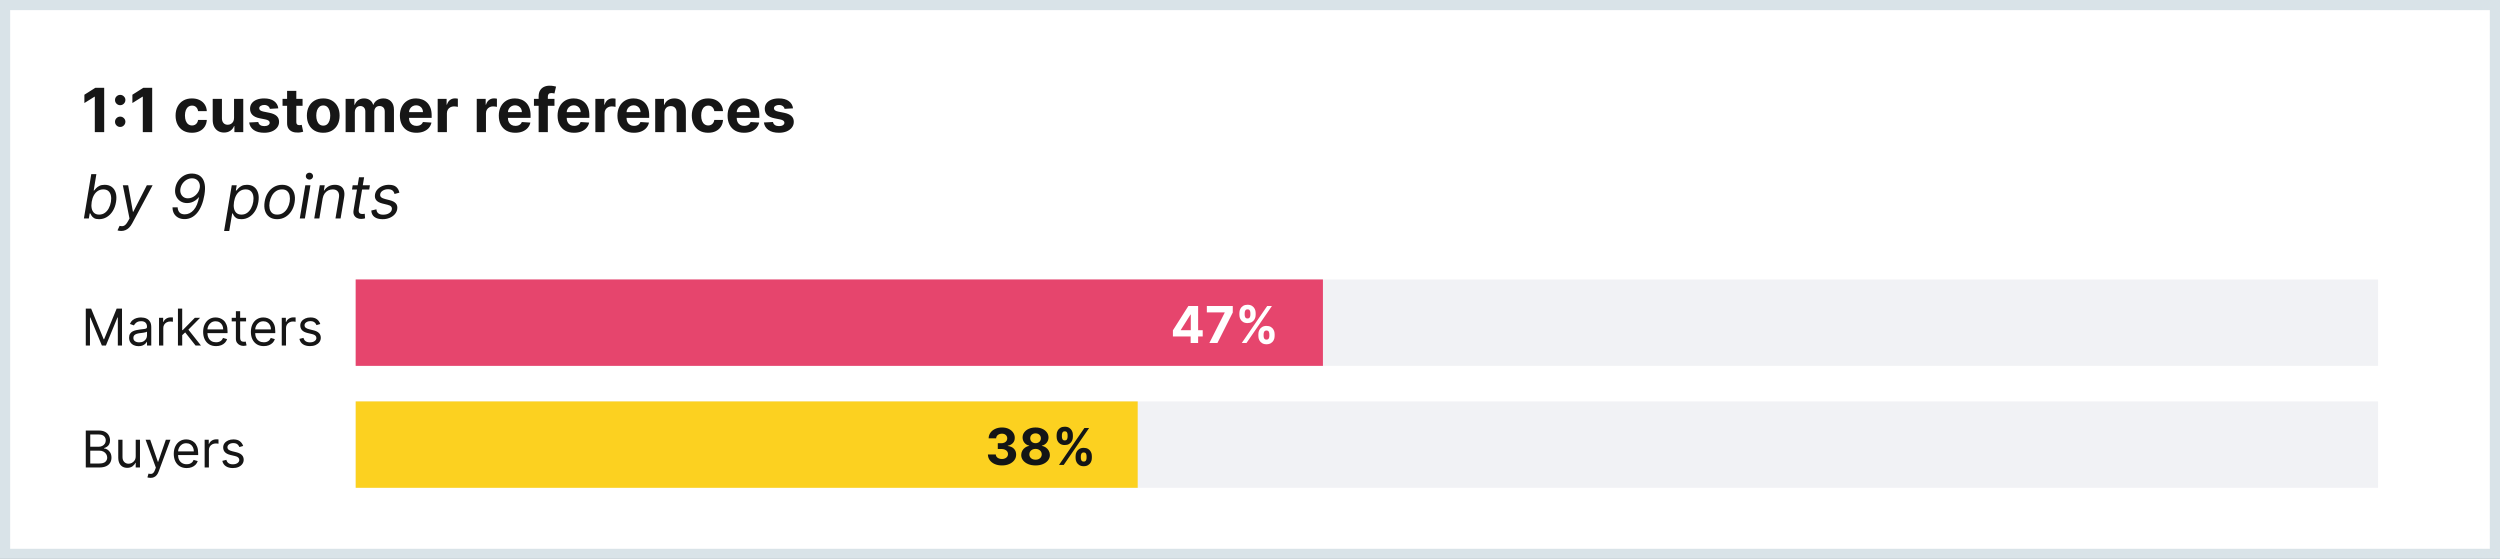
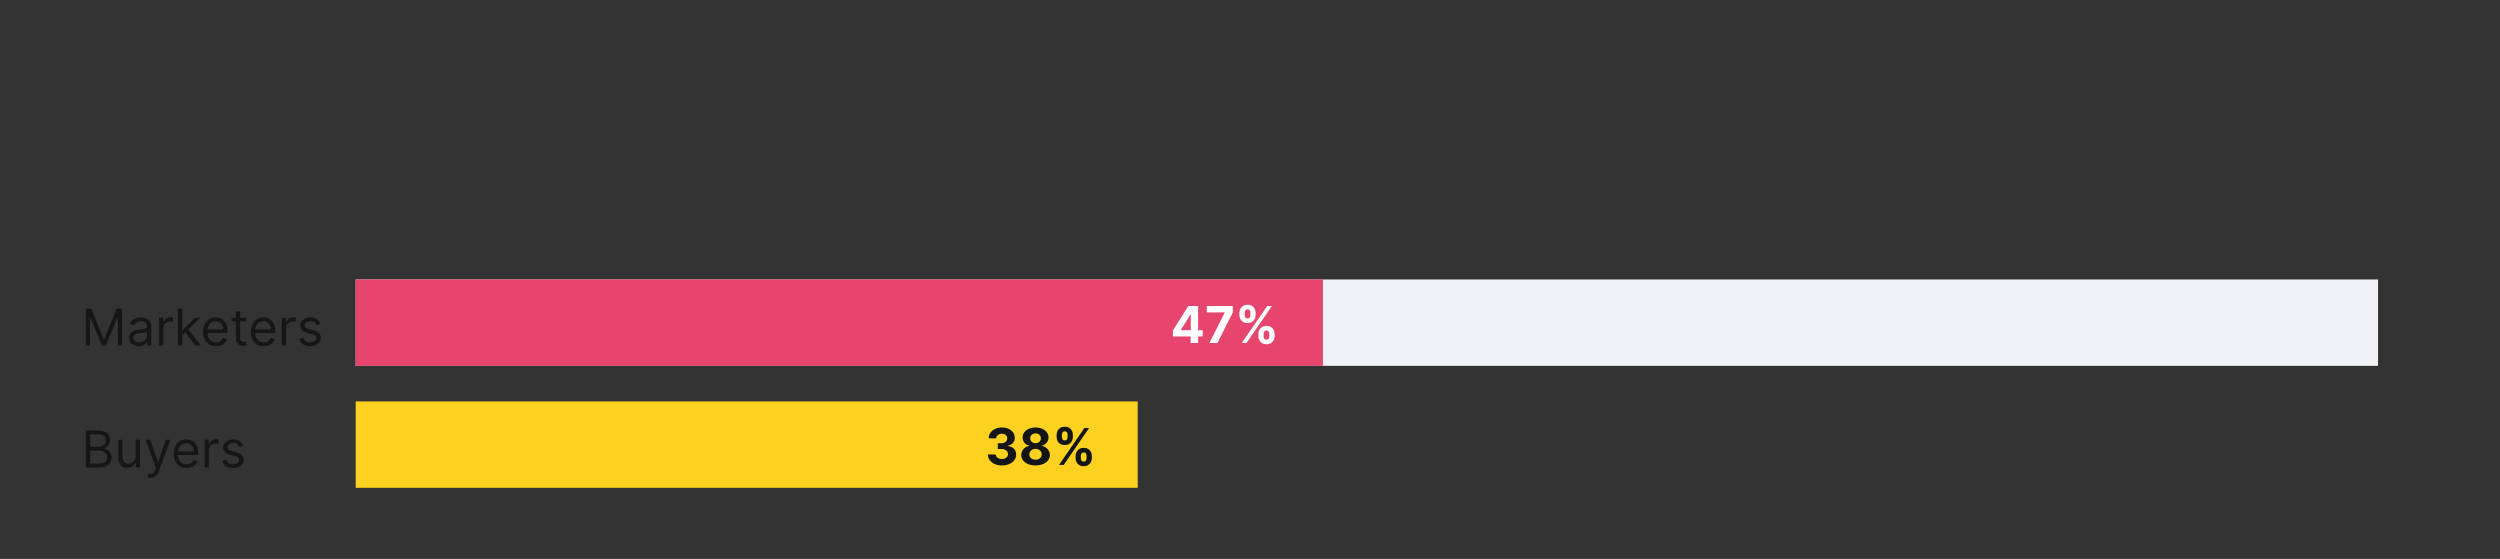
<svg xmlns="http://www.w3.org/2000/svg" width="492" height="110" viewBox="0 0 492 110" fill="none">
  <rect x="0" y="0" width="492" height="110" fill="#333333" stroke="none" />
-   <rect x="1" y="1" width="490" height="108" fill="white" stroke="#D9E3E8" stroke-width="2" />
-   <path d="M20.504 17.273V26H18.659V19.024H18.608L16.609 20.277V18.641L18.77 17.273H20.504ZM23.657 24.986C23.375 24.986 23.134 24.886 22.932 24.688C22.733 24.489 22.634 24.247 22.634 23.963C22.634 23.685 22.733 23.446 22.932 23.247C23.134 23.048 23.375 22.949 23.657 22.949C23.929 22.949 24.168 23.048 24.372 23.247C24.577 23.446 24.679 23.685 24.679 23.963C24.679 24.151 24.631 24.322 24.534 24.479C24.441 24.632 24.317 24.756 24.164 24.849C24.01 24.94 23.841 24.986 23.657 24.986ZM23.657 20.703C23.375 20.703 23.134 20.604 22.932 20.405C22.733 20.206 22.634 19.965 22.634 19.68C22.634 19.402 22.733 19.165 22.932 18.969C23.134 18.77 23.375 18.671 23.657 18.671C23.929 18.671 24.168 18.77 24.372 18.969C24.577 19.165 24.679 19.402 24.679 19.68C24.679 19.871 24.631 20.044 24.534 20.2C24.441 20.354 24.317 20.476 24.164 20.567C24.01 20.658 23.841 20.703 23.657 20.703ZM29.95 17.273V26H28.104V19.024H28.053L26.055 20.277V18.641L28.215 17.273H29.95ZM37.776 26.128C37.105 26.128 36.528 25.986 36.045 25.702C35.565 25.415 35.196 25.017 34.938 24.509C34.682 24 34.554 23.415 34.554 22.753C34.554 22.082 34.683 21.494 34.942 20.989C35.203 20.48 35.574 20.084 36.054 19.8C36.534 19.513 37.105 19.369 37.767 19.369C38.338 19.369 38.838 19.473 39.267 19.68C39.696 19.888 40.035 20.179 40.285 20.554C40.535 20.929 40.673 21.369 40.699 21.875H38.986C38.938 21.548 38.81 21.285 38.602 21.087C38.398 20.885 38.129 20.784 37.797 20.784C37.516 20.784 37.27 20.861 37.06 21.014C36.852 21.165 36.69 21.385 36.574 21.675C36.457 21.965 36.399 22.315 36.399 22.727C36.399 23.145 36.456 23.5 36.57 23.793C36.686 24.085 36.849 24.308 37.06 24.462C37.27 24.615 37.516 24.692 37.797 24.692C38.004 24.692 38.19 24.649 38.355 24.564C38.523 24.479 38.66 24.355 38.769 24.193C38.879 24.028 38.952 23.831 38.986 23.601H40.699C40.67 24.101 40.534 24.541 40.29 24.922C40.048 25.3 39.715 25.595 39.288 25.808C38.862 26.021 38.358 26.128 37.776 26.128ZM46.059 23.213V19.454H47.874V26H46.131V24.811H46.063C45.915 25.195 45.669 25.503 45.326 25.736C44.985 25.969 44.569 26.085 44.077 26.085C43.64 26.085 43.255 25.986 42.922 25.787C42.59 25.588 42.33 25.305 42.142 24.939C41.958 24.572 41.864 24.134 41.861 23.622V19.454H43.676V23.298C43.679 23.685 43.783 23.99 43.988 24.215C44.192 24.439 44.466 24.551 44.81 24.551C45.029 24.551 45.233 24.501 45.424 24.402C45.614 24.3 45.767 24.149 45.884 23.95C46.003 23.751 46.061 23.506 46.059 23.213ZM54.772 21.321L53.11 21.423C53.082 21.281 53.021 21.153 52.927 21.04C52.833 20.923 52.709 20.831 52.556 20.763C52.406 20.692 52.225 20.656 52.015 20.656C51.734 20.656 51.496 20.716 51.303 20.835C51.11 20.952 51.014 21.108 51.014 21.304C51.014 21.46 51.076 21.592 51.201 21.7C51.326 21.808 51.541 21.895 51.844 21.96L53.029 22.199C53.666 22.329 54.14 22.54 54.452 22.829C54.765 23.119 54.921 23.5 54.921 23.972C54.921 24.401 54.795 24.777 54.542 25.101C54.292 25.425 53.948 25.678 53.511 25.859C53.076 26.038 52.575 26.128 52.006 26.128C51.14 26.128 50.45 25.947 49.935 25.587C49.424 25.223 49.124 24.729 49.036 24.104L50.822 24.01C50.876 24.274 51.006 24.476 51.214 24.615C51.421 24.751 51.687 24.82 52.011 24.82C52.329 24.82 52.584 24.759 52.778 24.636C52.974 24.511 53.073 24.351 53.076 24.155C53.073 23.99 53.004 23.855 52.867 23.75C52.731 23.642 52.521 23.56 52.236 23.503L51.103 23.277C50.464 23.149 49.988 22.928 49.675 22.612C49.366 22.297 49.211 21.895 49.211 21.406C49.211 20.986 49.325 20.624 49.552 20.32C49.782 20.016 50.104 19.781 50.519 19.616C50.937 19.452 51.425 19.369 51.985 19.369C52.812 19.369 53.462 19.544 53.937 19.893C54.414 20.243 54.693 20.719 54.772 21.321ZM59.546 19.454V20.818H55.604V19.454H59.546ZM56.499 17.886H58.314V23.989C58.314 24.156 58.34 24.287 58.391 24.381C58.442 24.472 58.513 24.535 58.604 24.572C58.698 24.609 58.806 24.628 58.928 24.628C59.013 24.628 59.098 24.621 59.184 24.607C59.269 24.59 59.334 24.577 59.38 24.568L59.665 25.919C59.574 25.947 59.446 25.98 59.282 26.017C59.117 26.057 58.916 26.081 58.681 26.09C58.243 26.107 57.86 26.048 57.53 25.915C57.203 25.781 56.949 25.574 56.767 25.293C56.586 25.011 56.496 24.656 56.499 24.227V17.886ZM63.615 26.128C62.953 26.128 62.381 25.987 61.898 25.706C61.418 25.422 61.047 25.027 60.786 24.521C60.525 24.013 60.394 23.423 60.394 22.753C60.394 22.077 60.525 21.486 60.786 20.98C61.047 20.472 61.418 20.077 61.898 19.796C62.381 19.511 62.953 19.369 63.615 19.369C64.277 19.369 64.848 19.511 65.329 19.796C65.811 20.077 66.184 20.472 66.445 20.98C66.706 21.486 66.837 22.077 66.837 22.753C66.837 23.423 66.706 24.013 66.445 24.521C66.184 25.027 65.811 25.422 65.329 25.706C64.848 25.987 64.277 26.128 63.615 26.128ZM63.624 24.722C63.925 24.722 64.177 24.636 64.378 24.466C64.58 24.293 64.732 24.057 64.834 23.759C64.939 23.46 64.992 23.121 64.992 22.74C64.992 22.359 64.939 22.02 64.834 21.722C64.732 21.423 64.58 21.188 64.378 21.014C64.177 20.841 63.925 20.754 63.624 20.754C63.32 20.754 63.064 20.841 62.857 21.014C62.652 21.188 62.498 21.423 62.392 21.722C62.29 22.02 62.239 22.359 62.239 22.74C62.239 23.121 62.29 23.46 62.392 23.759C62.498 24.057 62.652 24.293 62.857 24.466C63.064 24.636 63.32 24.722 63.624 24.722ZM68.017 26V19.454H69.748V20.609H69.824C69.961 20.226 70.188 19.923 70.506 19.702C70.824 19.48 71.205 19.369 71.648 19.369C72.097 19.369 72.479 19.482 72.794 19.706C73.11 19.928 73.32 20.229 73.425 20.609H73.493C73.627 20.234 73.868 19.935 74.218 19.71C74.57 19.483 74.986 19.369 75.466 19.369C76.077 19.369 76.573 19.564 76.954 19.953C77.337 20.34 77.529 20.888 77.529 21.598V26H75.718V21.956C75.718 21.592 75.621 21.32 75.428 21.138C75.235 20.956 74.993 20.865 74.704 20.865C74.374 20.865 74.117 20.97 73.932 21.18C73.748 21.388 73.655 21.662 73.655 22.003V26H71.895V21.918C71.895 21.597 71.803 21.341 71.618 21.151C71.436 20.96 71.196 20.865 70.898 20.865C70.696 20.865 70.515 20.916 70.353 21.018C70.194 21.118 70.067 21.259 69.973 21.44C69.88 21.619 69.833 21.829 69.833 22.071V26H68.017ZM81.946 26.128C81.272 26.128 80.693 25.991 80.207 25.719C79.724 25.443 79.352 25.054 79.091 24.551C78.829 24.046 78.698 23.447 78.698 22.757C78.698 22.084 78.829 21.493 79.091 20.984C79.352 20.476 79.72 20.079 80.194 19.796C80.671 19.511 81.231 19.369 81.873 19.369C82.305 19.369 82.707 19.439 83.079 19.578C83.454 19.715 83.781 19.921 84.059 20.196C84.341 20.472 84.559 20.818 84.716 21.236C84.872 21.651 84.95 22.136 84.95 22.693V23.192H79.423V22.067H83.241C83.241 21.805 83.184 21.574 83.071 21.372C82.957 21.171 82.799 21.013 82.598 20.899C82.399 20.783 82.167 20.724 81.903 20.724C81.627 20.724 81.383 20.788 81.17 20.916C80.96 21.041 80.795 21.21 80.676 21.423C80.556 21.634 80.495 21.868 80.493 22.126V23.196C80.493 23.52 80.552 23.8 80.671 24.035C80.794 24.271 80.966 24.453 81.187 24.581C81.409 24.709 81.671 24.773 81.975 24.773C82.177 24.773 82.362 24.744 82.529 24.688C82.697 24.631 82.841 24.546 82.96 24.432C83.079 24.318 83.17 24.179 83.233 24.014L84.912 24.125C84.826 24.528 84.652 24.881 84.387 25.182C84.126 25.48 83.788 25.713 83.373 25.881C82.961 26.046 82.485 26.128 81.946 26.128ZM86.135 26V19.454H87.894V20.597H87.963C88.082 20.19 88.282 19.884 88.564 19.676C88.845 19.466 89.169 19.361 89.535 19.361C89.626 19.361 89.724 19.366 89.829 19.378C89.934 19.389 90.027 19.405 90.106 19.425V21.035C90.021 21.01 89.903 20.987 89.752 20.967C89.602 20.947 89.464 20.938 89.339 20.938C89.072 20.938 88.834 20.996 88.623 21.112C88.416 21.226 88.251 21.385 88.129 21.59C88.01 21.794 87.95 22.03 87.95 22.297V26H86.135ZM93.822 26V19.454H95.582V20.597H95.65C95.769 20.19 95.97 19.884 96.251 19.676C96.532 19.466 96.856 19.361 97.223 19.361C97.314 19.361 97.412 19.366 97.517 19.378C97.622 19.389 97.714 19.405 97.794 19.425V21.035C97.709 21.01 97.591 20.987 97.44 20.967C97.289 20.947 97.152 20.938 97.027 20.938C96.76 20.938 96.521 20.996 96.311 21.112C96.103 21.226 95.939 21.385 95.816 21.59C95.697 21.794 95.637 22.03 95.637 22.297V26H93.822ZM101.411 26.128C100.737 26.128 100.158 25.991 99.672 25.719C99.189 25.443 98.817 25.054 98.555 24.551C98.294 24.046 98.163 23.447 98.163 22.757C98.163 22.084 98.294 21.493 98.555 20.984C98.817 20.476 99.185 20.079 99.659 19.796C100.136 19.511 100.696 19.369 101.338 19.369C101.77 19.369 102.172 19.439 102.544 19.578C102.919 19.715 103.246 19.921 103.524 20.196C103.805 20.472 104.024 20.818 104.18 21.236C104.337 21.651 104.415 22.136 104.415 22.693V23.192H98.888V22.067H102.706C102.706 21.805 102.649 21.574 102.536 21.372C102.422 21.171 102.264 21.013 102.062 20.899C101.864 20.783 101.632 20.724 101.368 20.724C101.092 20.724 100.848 20.788 100.635 20.916C100.425 21.041 100.26 21.21 100.141 21.423C100.021 21.634 99.96 21.868 99.957 22.126V23.196C99.957 23.52 100.017 23.8 100.136 24.035C100.259 24.271 100.43 24.453 100.652 24.581C100.874 24.709 101.136 24.773 101.44 24.773C101.642 24.773 101.827 24.744 101.994 24.688C102.162 24.631 102.305 24.546 102.425 24.432C102.544 24.318 102.635 24.179 102.697 24.014L104.376 24.125C104.291 24.528 104.116 24.881 103.852 25.182C103.591 25.48 103.253 25.713 102.838 25.881C102.426 26.046 101.95 26.128 101.411 26.128ZM109.119 19.454V20.818H105.08V19.454H109.119ZM106.004 26V18.982C106.004 18.507 106.097 18.114 106.281 17.801C106.469 17.489 106.724 17.254 107.048 17.098C107.372 16.942 107.74 16.864 108.152 16.864C108.43 16.864 108.685 16.885 108.915 16.928C109.148 16.97 109.321 17.009 109.435 17.043L109.111 18.406C109.04 18.384 108.952 18.362 108.847 18.342C108.744 18.322 108.639 18.312 108.531 18.312C108.264 18.312 108.078 18.375 107.973 18.5C107.868 18.622 107.815 18.794 107.815 19.016V26H106.004ZM112.977 26.128C112.304 26.128 111.724 25.991 111.238 25.719C110.755 25.443 110.383 25.054 110.122 24.551C109.86 24.046 109.73 23.447 109.73 22.757C109.73 22.084 109.86 21.493 110.122 20.984C110.383 20.476 110.751 20.079 111.225 19.796C111.703 19.511 112.262 19.369 112.904 19.369C113.336 19.369 113.738 19.439 114.11 19.578C114.485 19.715 114.812 19.921 115.091 20.196C115.372 20.472 115.591 20.818 115.747 21.236C115.903 21.651 115.981 22.136 115.981 22.693V23.192H110.454V22.067H114.272C114.272 21.805 114.216 21.574 114.102 21.372C113.988 21.171 113.831 21.013 113.629 20.899C113.43 20.783 113.199 20.724 112.934 20.724C112.659 20.724 112.414 20.788 112.201 20.916C111.991 21.041 111.826 21.21 111.707 21.423C111.588 21.634 111.527 21.868 111.524 22.126V23.196C111.524 23.52 111.583 23.8 111.703 24.035C111.825 24.271 111.997 24.453 112.218 24.581C112.44 24.709 112.703 24.773 113.007 24.773C113.208 24.773 113.393 24.744 113.561 24.688C113.728 24.631 113.872 24.546 113.991 24.432C114.11 24.318 114.201 24.179 114.264 24.014L115.943 24.125C115.858 24.528 115.683 24.881 115.419 25.182C115.157 25.48 114.819 25.713 114.404 25.881C113.993 26.046 113.517 26.128 112.977 26.128ZM117.166 26V19.454H118.926V20.597H118.994C119.113 20.19 119.314 19.884 119.595 19.676C119.876 19.466 120.2 19.361 120.566 19.361C120.657 19.361 120.755 19.366 120.86 19.378C120.966 19.389 121.058 19.405 121.137 19.425V21.035C121.052 21.01 120.934 20.987 120.784 20.967C120.633 20.947 120.495 20.938 120.37 20.938C120.103 20.938 119.865 20.996 119.654 21.112C119.447 21.226 119.282 21.385 119.16 21.59C119.041 21.794 118.981 22.03 118.981 22.297V26H117.166ZM124.754 26.128C124.081 26.128 123.501 25.991 123.016 25.719C122.533 25.443 122.161 25.054 121.899 24.551C121.638 24.046 121.507 23.447 121.507 22.757C121.507 22.084 121.638 21.493 121.899 20.984C122.161 20.476 122.528 20.079 123.003 19.796C123.48 19.511 124.04 19.369 124.682 19.369C125.114 19.369 125.516 19.439 125.888 19.578C126.263 19.715 126.589 19.921 126.868 20.196C127.149 20.472 127.368 20.818 127.524 21.236C127.68 21.651 127.759 22.136 127.759 22.693V23.192H122.232V22.067H126.05C126.05 21.805 125.993 21.574 125.879 21.372C125.766 21.171 125.608 21.013 125.406 20.899C125.207 20.783 124.976 20.724 124.712 20.724C124.436 20.724 124.192 20.788 123.979 20.916C123.768 21.041 123.604 21.21 123.484 21.423C123.365 21.634 123.304 21.868 123.301 22.126V23.196C123.301 23.52 123.361 23.8 123.48 24.035C123.602 24.271 123.774 24.453 123.996 24.581C124.217 24.709 124.48 24.773 124.784 24.773C124.986 24.773 125.17 24.744 125.338 24.688C125.506 24.631 125.649 24.546 125.768 24.432C125.888 24.318 125.979 24.179 126.041 24.014L127.72 24.125C127.635 24.528 127.46 24.881 127.196 25.182C126.935 25.48 126.597 25.713 126.182 25.881C125.77 26.046 125.294 26.128 124.754 26.128ZM130.759 22.216V26H128.943V19.454H130.673V20.609H130.75C130.895 20.229 131.138 19.928 131.479 19.706C131.82 19.482 132.233 19.369 132.719 19.369C133.173 19.369 133.57 19.469 133.908 19.668C134.246 19.866 134.509 20.151 134.696 20.52C134.884 20.886 134.977 21.324 134.977 21.832V26H133.162V22.156C133.165 21.756 133.063 21.443 132.855 21.219C132.648 20.991 132.362 20.878 131.999 20.878C131.754 20.878 131.538 20.93 131.351 21.035C131.166 21.141 131.021 21.294 130.916 21.496C130.814 21.695 130.761 21.935 130.759 22.216ZM139.365 26.128C138.695 26.128 138.118 25.986 137.635 25.702C137.155 25.415 136.786 25.017 136.527 24.509C136.272 24 136.144 23.415 136.144 22.753C136.144 22.082 136.273 21.494 136.532 20.989C136.793 20.48 137.164 20.084 137.644 19.8C138.124 19.513 138.695 19.369 139.357 19.369C139.928 19.369 140.428 19.473 140.857 19.68C141.286 19.888 141.625 20.179 141.875 20.554C142.125 20.929 142.263 21.369 142.289 21.875H140.576C140.527 21.548 140.4 21.285 140.192 21.087C139.988 20.885 139.719 20.784 139.387 20.784C139.105 20.784 138.86 20.861 138.65 21.014C138.442 21.165 138.28 21.385 138.164 21.675C138.047 21.965 137.989 22.315 137.989 22.727C137.989 23.145 138.046 23.5 138.159 23.793C138.276 24.085 138.439 24.308 138.65 24.462C138.86 24.615 139.105 24.692 139.387 24.692C139.594 24.692 139.78 24.649 139.945 24.564C140.113 24.479 140.25 24.355 140.358 24.193C140.469 24.028 140.542 23.831 140.576 23.601H142.289C142.26 24.101 142.124 24.541 141.88 24.922C141.638 25.3 141.304 25.595 140.878 25.808C140.452 26.021 139.948 26.128 139.365 26.128ZM146.434 26.128C145.761 26.128 145.181 25.991 144.695 25.719C144.212 25.443 143.84 25.054 143.579 24.551C143.317 24.046 143.187 23.447 143.187 22.757C143.187 22.084 143.317 21.493 143.579 20.984C143.84 20.476 144.208 20.079 144.683 19.796C145.16 19.511 145.719 19.369 146.362 19.369C146.793 19.369 147.195 19.439 147.567 19.578C147.942 19.715 148.269 19.921 148.548 20.196C148.829 20.472 149.048 20.818 149.204 21.236C149.36 21.651 149.438 22.136 149.438 22.693V23.192H143.911V22.067H147.729C147.729 21.805 147.673 21.574 147.559 21.372C147.445 21.171 147.288 21.013 147.086 20.899C146.887 20.783 146.656 20.724 146.391 20.724C146.116 20.724 145.871 20.788 145.658 20.916C145.448 21.041 145.283 21.21 145.164 21.423C145.045 21.634 144.984 21.868 144.981 22.126V23.196C144.981 23.52 145.04 23.8 145.16 24.035C145.282 24.271 145.454 24.453 145.675 24.581C145.897 24.709 146.16 24.773 146.464 24.773C146.665 24.773 146.85 24.744 147.018 24.688C147.185 24.631 147.329 24.546 147.448 24.432C147.567 24.318 147.658 24.179 147.721 24.014L149.4 24.125C149.315 24.528 149.14 24.881 148.876 25.182C148.614 25.48 148.276 25.713 147.862 25.881C147.45 26.046 146.974 26.128 146.434 26.128ZM156.069 21.321L154.407 21.423C154.379 21.281 154.317 21.153 154.224 21.04C154.13 20.923 154.006 20.831 153.853 20.763C153.702 20.692 153.522 20.656 153.312 20.656C153.031 20.656 152.793 20.716 152.6 20.835C152.407 20.952 152.31 21.108 152.31 21.304C152.31 21.46 152.373 21.592 152.498 21.7C152.623 21.808 152.837 21.895 153.141 21.96L154.326 22.199C154.962 22.329 155.437 22.54 155.749 22.829C156.062 23.119 156.218 23.5 156.218 23.972C156.218 24.401 156.092 24.777 155.839 25.101C155.589 25.425 155.245 25.678 154.808 25.859C154.373 26.038 153.871 26.128 153.303 26.128C152.437 26.128 151.746 25.947 151.232 25.587C150.721 25.223 150.421 24.729 150.333 24.104L152.119 24.01C152.173 24.274 152.303 24.476 152.511 24.615C152.718 24.751 152.984 24.82 153.308 24.82C153.626 24.82 153.881 24.759 154.075 24.636C154.271 24.511 154.37 24.351 154.373 24.155C154.37 23.99 154.3 23.855 154.164 23.75C154.028 23.642 153.817 23.56 153.533 23.503L152.4 23.277C151.761 23.149 151.285 22.928 150.972 22.612C150.663 22.297 150.508 21.895 150.508 21.406C150.508 20.986 150.621 20.624 150.849 20.32C151.079 20.016 151.401 19.781 151.816 19.616C152.234 19.452 152.722 19.369 153.282 19.369C154.109 19.369 154.759 19.544 155.234 19.893C155.711 20.243 155.989 20.719 156.069 21.321ZM16.511 43L17.96 34.273H18.966L18.438 37.494H18.523C18.614 37.381 18.74 37.236 18.902 37.06C19.064 36.881 19.281 36.722 19.554 36.582C19.827 36.44 20.176 36.369 20.602 36.369C21.153 36.369 21.615 36.507 21.987 36.783C22.362 37.058 22.625 37.449 22.776 37.955C22.929 38.46 22.949 39.057 22.835 39.744C22.722 40.438 22.504 41.038 22.183 41.547C21.865 42.053 21.473 42.445 21.007 42.723C20.544 42.999 20.04 43.136 19.494 43.136C19.074 43.136 18.749 43.067 18.518 42.928C18.291 42.785 18.124 42.625 18.016 42.446C17.91 42.264 17.829 42.114 17.773 41.994H17.653L17.483 43H16.511ZM18.046 39.727C17.966 40.222 17.967 40.658 18.05 41.035C18.132 41.41 18.296 41.705 18.54 41.918C18.784 42.128 19.108 42.233 19.511 42.233C19.932 42.233 20.301 42.122 20.619 41.901C20.938 41.676 21.199 41.375 21.403 40.997C21.608 40.617 21.75 40.193 21.829 39.727C21.903 39.267 21.901 38.852 21.821 38.483C21.744 38.111 21.582 37.817 21.335 37.601C21.091 37.382 20.756 37.273 20.329 37.273C19.921 37.273 19.558 37.376 19.243 37.584C18.93 37.788 18.672 38.075 18.467 38.445C18.266 38.811 18.125 39.239 18.046 39.727ZM23.841 45.455C23.671 45.455 23.52 45.44 23.389 45.412C23.261 45.386 23.173 45.361 23.125 45.335L23.534 44.449C23.767 44.511 23.974 44.53 24.156 44.504C24.341 44.481 24.516 44.392 24.68 44.236C24.848 44.082 25.023 43.841 25.204 43.511L25.486 43L24.173 36.455H25.222L26.159 41.688H26.227L28.903 36.455H30.037L26.023 43.946C25.835 44.295 25.629 44.581 25.405 44.803C25.18 45.024 24.938 45.188 24.676 45.293C24.415 45.401 24.136 45.455 23.841 45.455ZM37.825 34.153C38.191 34.156 38.546 34.226 38.89 34.362C39.234 34.496 39.531 34.72 39.781 35.035C40.031 35.351 40.201 35.778 40.292 36.318C40.386 36.855 40.364 37.531 40.228 38.347C40.1 39.114 39.916 39.794 39.674 40.388C39.435 40.979 39.148 41.477 38.813 41.883C38.478 42.29 38.1 42.598 37.68 42.808C37.262 43.016 36.81 43.119 36.325 43.119C35.842 43.119 35.421 43.023 35.063 42.83C34.708 42.633 34.432 42.362 34.236 42.016C34.043 41.666 33.95 41.261 33.955 40.801H34.961C34.978 41.21 35.097 41.543 35.319 41.798C35.543 42.054 35.89 42.182 36.359 42.182C37.032 42.182 37.621 41.894 38.127 41.317C38.636 40.737 38.984 39.889 39.171 38.773L39.103 38.841C38.904 39.08 38.684 39.283 38.443 39.45C38.201 39.618 37.944 39.746 37.671 39.834C37.398 39.922 37.114 39.966 36.819 39.966C36.307 39.966 35.86 39.838 35.477 39.582C35.093 39.327 34.81 38.976 34.629 38.53C34.447 38.084 34.404 37.574 34.501 37C34.592 36.472 34.789 35.992 35.093 35.56C35.4 35.125 35.786 34.78 36.252 34.524C36.721 34.269 37.245 34.145 37.825 34.153ZM37.791 35.091C37.427 35.091 37.083 35.182 36.759 35.364C36.435 35.545 36.161 35.791 35.937 36.101C35.712 36.41 35.569 36.756 35.506 37.136C35.45 37.483 35.475 37.8 35.583 38.087C35.691 38.374 35.866 38.602 36.107 38.773C36.349 38.943 36.643 39.028 36.989 39.028C37.268 39.028 37.536 38.973 37.795 38.862C38.053 38.751 38.288 38.601 38.498 38.41C38.711 38.217 38.889 37.999 39.031 37.754C39.173 37.507 39.265 37.25 39.307 36.983C39.364 36.648 39.339 36.337 39.231 36.05C39.123 35.763 38.945 35.531 38.698 35.355C38.451 35.179 38.148 35.091 37.791 35.091ZM44.103 45.455L45.611 36.455H46.583L46.412 37.494H46.532C46.623 37.381 46.748 37.236 46.907 37.06C47.069 36.881 47.286 36.722 47.559 36.582C47.834 36.44 48.185 36.369 48.611 36.369C49.162 36.369 49.624 36.507 49.996 36.783C50.368 37.058 50.631 37.449 50.784 37.955C50.938 38.46 50.958 39.057 50.844 39.744C50.73 40.438 50.513 41.038 50.192 41.547C49.871 42.053 49.479 42.445 49.016 42.723C48.553 42.999 48.049 43.136 47.503 43.136C47.083 43.136 46.758 43.067 46.527 42.928C46.297 42.785 46.13 42.625 46.025 42.446C45.919 42.264 45.838 42.114 45.782 41.994H45.696L45.117 45.455H44.103ZM46.054 39.727C45.975 40.222 45.975 40.658 46.054 41.035C46.137 41.41 46.3 41.705 46.544 41.918C46.791 42.128 47.117 42.233 47.52 42.233C47.941 42.233 48.309 42.122 48.624 41.901C48.942 41.676 49.203 41.375 49.408 40.997C49.615 40.617 49.759 40.193 49.838 39.727C49.912 39.267 49.909 38.852 49.83 38.483C49.75 38.111 49.588 37.817 49.344 37.601C49.1 37.382 48.765 37.273 48.338 37.273C47.929 37.273 47.567 37.376 47.252 37.584C46.939 37.788 46.681 38.075 46.476 38.445C46.275 38.811 46.134 39.239 46.054 39.727ZM54.538 43.136C53.935 43.136 53.431 42.993 53.025 42.706C52.619 42.419 52.332 42.017 52.164 41.5C51.999 40.983 51.972 40.381 52.083 39.693C52.191 39.023 52.406 38.439 52.727 37.942C53.05 37.442 53.452 37.055 53.932 36.783C54.416 36.507 54.947 36.369 55.526 36.369C56.129 36.369 56.631 36.514 57.035 36.804C57.441 37.091 57.728 37.494 57.896 38.014C58.063 38.531 58.092 39.136 57.981 39.83C57.873 40.494 57.656 41.075 57.329 41.572C57.005 42.067 56.603 42.452 56.123 42.727C55.646 43 55.117 43.136 54.538 43.136ZM54.555 42.233C55.015 42.233 55.414 42.115 55.752 41.879C56.093 41.644 56.369 41.332 56.579 40.946C56.792 40.56 56.935 40.142 57.009 39.693C57.077 39.267 57.075 38.871 57.001 38.504C56.927 38.135 56.769 37.838 56.528 37.614C56.286 37.386 55.947 37.273 55.509 37.273C55.049 37.273 54.647 37.392 54.303 37.631C53.962 37.869 53.687 38.183 53.477 38.572C53.266 38.962 53.126 39.381 53.055 39.83C52.986 40.256 52.988 40.652 53.059 41.019C53.133 41.382 53.291 41.676 53.532 41.901C53.776 42.122 54.117 42.233 54.555 42.233ZM58.996 43L60.087 36.455H61.093L60.002 43H58.996ZM60.897 35.347C60.701 35.347 60.532 35.28 60.39 35.146C60.25 35.013 60.181 34.852 60.181 34.665C60.181 34.477 60.25 34.317 60.39 34.183C60.532 34.05 60.701 33.983 60.897 33.983C61.093 33.983 61.26 34.05 61.4 34.183C61.541 34.317 61.613 34.477 61.613 34.665C61.613 34.852 61.541 35.013 61.4 35.146C61.26 35.28 61.093 35.347 60.897 35.347ZM63.497 39.062L62.849 43H61.844L62.935 36.455H63.906L63.736 37.477H63.821C64.026 37.145 64.303 36.878 64.652 36.676C65.001 36.472 65.423 36.369 65.918 36.369C66.355 36.369 66.724 36.46 67.026 36.642C67.329 36.821 67.544 37.094 67.669 37.46C67.797 37.824 67.815 38.284 67.724 38.841L67.026 43H66.02L66.702 38.909C66.787 38.398 66.72 37.997 66.501 37.707C66.285 37.418 65.943 37.273 65.474 37.273C65.151 37.273 64.851 37.342 64.575 37.481C64.303 37.621 64.071 37.824 63.881 38.091C63.693 38.358 63.565 38.682 63.497 39.062ZM72.801 36.455L72.664 37.307H69.272L69.409 36.455H72.801ZM70.653 34.886H71.659L70.619 41.125C70.573 41.409 70.581 41.622 70.64 41.764C70.703 41.903 70.796 41.997 70.921 42.045C71.049 42.091 71.187 42.114 71.335 42.114C71.446 42.114 71.537 42.108 71.608 42.097C71.679 42.082 71.735 42.071 71.778 42.062L71.846 42.966C71.769 42.992 71.666 43.017 71.535 43.043C71.407 43.071 71.25 43.085 71.062 43.085C70.778 43.085 70.511 43.024 70.261 42.902C70.011 42.78 69.819 42.594 69.686 42.344C69.552 42.094 69.517 41.778 69.579 41.398L70.653 34.886ZM78.594 37.92L77.64 38.176C77.606 38.023 77.546 37.875 77.461 37.733C77.378 37.588 77.25 37.47 77.077 37.379C76.907 37.285 76.674 37.239 76.378 37.239C75.978 37.239 75.63 37.331 75.334 37.516C75.039 37.697 74.87 37.929 74.827 38.21C74.784 38.457 74.841 38.655 74.998 38.803C75.154 38.95 75.415 39.071 75.782 39.165L76.719 39.403C77.282 39.548 77.682 39.766 77.921 40.055C78.162 40.342 78.245 40.716 78.168 41.176C78.106 41.551 77.942 41.886 77.678 42.182C77.414 42.477 77.076 42.71 76.664 42.881C76.252 43.051 75.793 43.136 75.287 43.136C74.614 43.136 74.083 42.992 73.694 42.702C73.304 42.409 73.097 41.986 73.071 41.432L74.077 41.193C74.103 41.543 74.228 41.807 74.452 41.986C74.679 42.162 74.998 42.25 75.407 42.25C75.875 42.25 76.266 42.151 76.579 41.952C76.891 41.75 77.069 41.508 77.111 41.227C77.154 40.997 77.108 40.805 76.975 40.652C76.844 40.499 76.617 40.383 76.293 40.307L75.253 40.051C74.674 39.906 74.267 39.685 74.034 39.386C73.804 39.088 73.728 38.713 73.804 38.261C73.867 37.892 74.026 37.565 74.282 37.281C74.54 36.997 74.864 36.774 75.253 36.612C75.645 36.45 76.071 36.369 76.532 36.369C77.179 36.369 77.664 36.511 77.985 36.795C78.306 37.077 78.509 37.452 78.594 37.92Z" fill="#161616" />
  <rect width="398" height="17" transform="translate(70 55)" fill="#F1F2F5" />
  <rect width="190.35" height="17" transform="translate(70 55)" fill="#FF4C79" />
  <rect width="190.35" height="17" transform="translate(70 55)" fill="black" fill-opacity="0.1" />
  <path d="M230.829 66.222V65.011L233.865 60.227H234.909V61.903H234.291L232.377 64.933V64.989H236.692V66.222H230.829ZM234.32 67.5V65.852L234.348 65.316V60.227H235.79V67.5H234.32ZM238.004 67.5L241.019 61.534V61.484H237.507V60.227H242.61V61.502L239.591 67.5H238.004ZM247.645 66.136V65.753C247.645 65.462 247.706 65.194 247.829 64.95C247.955 64.704 248.136 64.508 248.373 64.361C248.612 64.212 248.903 64.137 249.246 64.137C249.594 64.137 249.886 64.21 250.123 64.357C250.362 64.504 250.542 64.701 250.663 64.947C250.786 65.191 250.848 65.459 250.848 65.753V66.136C250.848 66.428 250.786 66.696 250.663 66.942C250.54 67.186 250.359 67.382 250.12 67.528C249.881 67.678 249.589 67.752 249.246 67.752C248.898 67.752 248.606 67.678 248.369 67.528C248.132 67.382 247.952 67.186 247.829 66.942C247.706 66.696 247.645 66.428 247.645 66.136ZM248.678 65.753V66.136C248.678 66.305 248.718 66.463 248.799 66.612C248.882 66.761 249.031 66.836 249.246 66.836C249.462 66.836 249.608 66.763 249.686 66.616C249.767 66.469 249.807 66.309 249.807 66.136V65.753C249.807 65.58 249.769 65.419 249.694 65.27C249.618 65.121 249.469 65.046 249.246 65.046C249.033 65.046 248.885 65.121 248.802 65.27C248.719 65.419 248.678 65.58 248.678 65.753ZM243.912 61.974V61.591C243.912 61.297 243.975 61.029 244.1 60.785C244.226 60.539 244.407 60.342 244.644 60.195C244.883 60.048 245.172 59.975 245.51 59.975C245.861 59.975 246.154 60.048 246.391 60.195C246.628 60.342 246.808 60.539 246.931 60.785C247.054 61.029 247.115 61.297 247.115 61.591V61.974C247.115 62.268 247.053 62.537 246.927 62.781C246.804 63.024 246.623 63.22 246.384 63.367C246.147 63.511 245.856 63.583 245.51 63.583C245.165 63.583 244.872 63.51 244.633 63.363C244.396 63.214 244.217 63.019 244.093 62.777C243.973 62.533 243.912 62.266 243.912 61.974ZM244.953 61.591V61.974C244.953 62.147 244.993 62.307 245.074 62.454C245.156 62.601 245.302 62.674 245.51 62.674C245.728 62.674 245.876 62.601 245.954 62.454C246.035 62.307 246.075 62.147 246.075 61.974V61.591C246.075 61.418 246.037 61.257 245.961 61.108C245.886 60.959 245.735 60.884 245.51 60.884C245.3 60.884 245.154 60.96 245.074 61.111C244.993 61.263 244.953 61.423 244.953 61.591ZM244.381 67.5L249.381 60.227H250.311L245.311 67.5H244.381Z" fill="white" />
  <path d="M16.881 60.727H17.932L20.403 66.764H20.489L22.96 60.727H24.011V68H23.188V62.474H23.116L20.844 68H20.048L17.776 62.474H17.704V68H16.881V60.727ZM27.269 68.128C26.923 68.128 26.609 68.063 26.328 67.933C26.046 67.8 25.822 67.609 25.656 67.361C25.491 67.11 25.408 66.807 25.408 66.452C25.408 66.139 25.469 65.886 25.593 65.692C25.716 65.495 25.88 65.341 26.086 65.23C26.292 65.119 26.519 65.036 26.768 64.981C27.019 64.925 27.271 64.88 27.524 64.847C27.856 64.804 28.125 64.772 28.33 64.751C28.539 64.727 28.69 64.688 28.785 64.633C28.882 64.579 28.931 64.484 28.931 64.349V64.321C28.931 63.971 28.835 63.698 28.643 63.504C28.453 63.31 28.166 63.213 27.78 63.213C27.38 63.213 27.066 63.301 26.839 63.476C26.612 63.651 26.452 63.838 26.36 64.037L25.564 63.753C25.706 63.421 25.895 63.163 26.132 62.979C26.371 62.792 26.632 62.661 26.913 62.588C27.198 62.512 27.477 62.474 27.752 62.474C27.927 62.474 28.128 62.496 28.355 62.538C28.585 62.579 28.806 62.663 29.019 62.791C29.235 62.918 29.413 63.111 29.556 63.369C29.698 63.627 29.769 63.973 29.769 64.406V68H28.931V67.261H28.888C28.831 67.38 28.736 67.506 28.604 67.641C28.471 67.776 28.295 67.891 28.075 67.986C27.855 68.081 27.586 68.128 27.269 68.128ZM27.396 67.375C27.728 67.375 28.007 67.31 28.235 67.18C28.464 67.049 28.637 66.881 28.753 66.675C28.871 66.469 28.931 66.253 28.931 66.026V65.258C28.895 65.301 28.817 65.34 28.696 65.376C28.578 65.409 28.441 65.438 28.284 65.465C28.13 65.488 27.98 65.51 27.833 65.528C27.689 65.545 27.572 65.559 27.482 65.571C27.264 65.599 27.06 65.646 26.871 65.71C26.684 65.771 26.532 65.865 26.416 65.99C26.303 66.113 26.246 66.281 26.246 66.494C26.246 66.785 26.354 67.006 26.569 67.155C26.787 67.302 27.063 67.375 27.396 67.375ZM31.298 68V62.545H32.108V63.369H32.165C32.264 63.099 32.444 62.88 32.705 62.712C32.965 62.544 33.258 62.46 33.585 62.46C33.647 62.46 33.724 62.461 33.816 62.464C33.908 62.466 33.978 62.47 34.026 62.474V63.327C33.997 63.32 33.932 63.309 33.83 63.295C33.731 63.278 33.626 63.27 33.514 63.27C33.249 63.27 33.012 63.325 32.804 63.437C32.598 63.546 32.435 63.697 32.314 63.891C32.196 64.083 32.136 64.302 32.136 64.548V68H31.298ZM35.8 66.011L35.786 64.974H35.956L38.343 62.545H39.38L36.837 65.117H36.766L35.8 66.011ZM35.019 68V60.727H35.857V68H35.019ZM38.485 68L36.354 65.301L36.951 64.719L39.55 68H38.485ZM42.521 68.114C41.995 68.114 41.542 67.998 41.161 67.766C40.782 67.531 40.489 67.204 40.284 66.785C40.08 66.364 39.978 65.874 39.978 65.315C39.978 64.757 40.08 64.264 40.284 63.838C40.489 63.41 40.776 63.076 41.143 62.837C41.512 62.595 41.943 62.474 42.435 62.474C42.72 62.474 43 62.522 43.277 62.617C43.554 62.711 43.806 62.865 44.034 63.078C44.261 63.289 44.442 63.568 44.577 63.916C44.712 64.264 44.779 64.693 44.779 65.202V65.557H40.575V64.832H43.927C43.927 64.525 43.865 64.25 43.742 64.008C43.622 63.767 43.449 63.577 43.224 63.437C43.001 63.297 42.739 63.227 42.435 63.227C42.102 63.227 41.813 63.31 41.569 63.476C41.328 63.639 41.142 63.852 41.011 64.115C40.881 64.378 40.816 64.66 40.816 64.96V65.443C40.816 65.855 40.887 66.204 41.029 66.491C41.174 66.775 41.374 66.992 41.629 67.141C41.885 67.287 42.182 67.361 42.521 67.361C42.741 67.361 42.94 67.33 43.117 67.269C43.297 67.204 43.452 67.11 43.583 66.984C43.713 66.856 43.813 66.698 43.884 66.508L44.694 66.736C44.609 67.01 44.466 67.252 44.264 67.46C44.063 67.666 43.815 67.827 43.519 67.943C43.223 68.057 42.89 68.114 42.521 68.114ZM48.426 62.545V63.256H45.6V62.545H48.426ZM46.423 61.239H47.261V66.438C47.261 66.674 47.296 66.852 47.364 66.97C47.435 67.086 47.526 67.164 47.634 67.204C47.746 67.242 47.863 67.261 47.986 67.261C48.078 67.261 48.154 67.257 48.213 67.247C48.272 67.235 48.32 67.226 48.355 67.219L48.526 67.972C48.469 67.993 48.39 68.014 48.288 68.035C48.186 68.059 48.057 68.071 47.901 68.071C47.664 68.071 47.432 68.02 47.205 67.918C46.98 67.817 46.793 67.662 46.644 67.453C46.497 67.245 46.423 66.982 46.423 66.665V61.239ZM51.915 68.114C51.39 68.114 50.936 67.998 50.555 67.766C50.176 67.531 49.884 67.204 49.678 66.785C49.474 66.364 49.373 65.874 49.373 65.315C49.373 64.757 49.474 64.264 49.678 63.838C49.884 63.41 50.17 63.076 50.538 62.837C50.907 62.595 51.338 62.474 51.83 62.474C52.114 62.474 52.395 62.522 52.672 62.617C52.949 62.711 53.201 62.865 53.428 63.078C53.655 63.289 53.837 63.568 53.971 63.916C54.106 64.264 54.174 64.693 54.174 65.202V65.557H49.969V64.832H53.322C53.322 64.525 53.26 64.25 53.137 64.008C53.016 63.767 52.843 63.577 52.618 63.437C52.396 63.297 52.133 63.227 51.83 63.227C51.496 63.227 51.207 63.31 50.964 63.476C50.722 63.639 50.536 63.852 50.406 64.115C50.276 64.378 50.211 64.66 50.211 64.96V65.443C50.211 65.855 50.282 66.204 50.424 66.491C50.568 66.775 50.768 66.992 51.024 67.141C51.28 67.287 51.577 67.361 51.915 67.361C52.136 67.361 52.334 67.33 52.512 67.269C52.692 67.204 52.847 67.11 52.977 66.984C53.107 66.856 53.208 66.698 53.279 66.508L54.089 66.736C54.003 67.01 53.86 67.252 53.659 67.46C53.458 67.666 53.209 67.827 52.913 67.943C52.617 68.057 52.285 68.114 51.915 68.114ZM55.449 68V62.545H56.258V63.369H56.315C56.415 63.099 56.594 62.88 56.855 62.712C57.115 62.544 57.409 62.46 57.736 62.46C57.797 62.46 57.874 62.461 57.966 62.464C58.059 62.466 58.129 62.47 58.176 62.474V63.327C58.148 63.32 58.082 63.309 57.981 63.295C57.881 63.278 57.776 63.27 57.665 63.27C57.399 63.27 57.163 63.325 56.954 63.437C56.748 63.546 56.585 63.697 56.464 63.891C56.346 64.083 56.287 64.302 56.287 64.548V68H55.449ZM63.033 63.767L62.28 63.98C62.233 63.855 62.163 63.733 62.071 63.614C61.981 63.494 61.858 63.394 61.701 63.316C61.545 63.238 61.345 63.199 61.101 63.199C60.767 63.199 60.489 63.276 60.267 63.43C60.047 63.581 59.936 63.774 59.936 64.008C59.936 64.217 60.012 64.381 60.164 64.502C60.315 64.623 60.552 64.724 60.874 64.804L61.684 65.003C62.171 65.121 62.535 65.302 62.774 65.546C63.013 65.788 63.133 66.099 63.133 66.48C63.133 66.793 63.042 67.072 62.863 67.318C62.685 67.564 62.436 67.758 62.117 67.901C61.797 68.043 61.425 68.114 61.002 68.114C60.445 68.114 59.985 67.993 59.62 67.751C59.256 67.51 59.025 67.157 58.928 66.693L59.723 66.494C59.799 66.788 59.942 67.008 60.153 67.155C60.366 67.302 60.644 67.375 60.988 67.375C61.378 67.375 61.688 67.292 61.918 67.126C62.15 66.958 62.266 66.757 62.266 66.523C62.266 66.333 62.2 66.175 62.067 66.047C61.934 65.917 61.731 65.82 61.456 65.756L60.547 65.543C60.048 65.424 59.681 65.241 59.446 64.992C59.214 64.741 59.098 64.428 59.098 64.051C59.098 63.743 59.185 63.471 59.358 63.234C59.533 62.998 59.771 62.812 60.071 62.677C60.374 62.542 60.718 62.474 61.101 62.474C61.641 62.474 62.065 62.593 62.373 62.83C62.683 63.066 62.903 63.379 63.033 63.767Z" fill="#161616" />
-   <rect width="398" height="17" transform="translate(70 79)" fill="#F1F2F5" />
  <rect width="153.9" height="17" transform="translate(70 79)" fill="#FCD120" />
  <path d="M197.178 91.599C196.648 91.599 196.175 91.508 195.761 91.326C195.349 91.141 195.024 90.888 194.785 90.566C194.548 90.242 194.426 89.868 194.419 89.444H195.967C195.977 89.621 196.035 89.778 196.141 89.913C196.25 90.045 196.394 90.148 196.574 90.222C196.754 90.295 196.957 90.332 197.182 90.332C197.416 90.332 197.623 90.29 197.803 90.207C197.983 90.124 198.124 90.01 198.226 89.863C198.327 89.716 198.378 89.547 198.378 89.355C198.378 89.161 198.324 88.989 198.215 88.84C198.108 88.689 197.955 88.57 197.753 88.485C197.555 88.4 197.318 88.357 197.043 88.357H196.365V87.228H197.043C197.275 87.228 197.48 87.188 197.657 87.107C197.837 87.027 197.977 86.915 198.077 86.773C198.176 86.629 198.226 86.461 198.226 86.269C198.226 86.087 198.182 85.927 198.094 85.79C198.009 85.65 197.888 85.541 197.732 85.463C197.578 85.385 197.398 85.346 197.192 85.346C196.984 85.346 196.793 85.384 196.621 85.46C196.448 85.533 196.309 85.638 196.205 85.776C196.101 85.913 196.045 86.074 196.038 86.258H194.564C194.572 85.84 194.691 85.47 194.923 85.151C195.155 84.831 195.468 84.581 195.861 84.401C196.256 84.219 196.702 84.128 197.199 84.128C197.701 84.128 198.14 84.219 198.517 84.401C198.893 84.584 199.186 84.83 199.394 85.14C199.605 85.448 199.709 85.793 199.706 86.177C199.709 86.584 199.582 86.924 199.327 87.196C199.073 87.468 198.743 87.641 198.336 87.715V87.771C198.871 87.84 199.278 88.026 199.557 88.329C199.839 88.629 199.979 89.006 199.976 89.458C199.979 89.872 199.859 90.24 199.618 90.562C199.379 90.885 199.048 91.138 198.627 91.322C198.206 91.507 197.723 91.599 197.178 91.599ZM203.795 91.599C203.248 91.599 202.761 91.511 202.335 91.333C201.911 91.153 201.579 90.908 201.337 90.598C201.096 90.288 200.975 89.936 200.975 89.543C200.975 89.24 201.044 88.962 201.181 88.709C201.321 88.453 201.51 88.241 201.749 88.073C201.988 87.903 202.256 87.794 202.552 87.746V87.697C202.164 87.619 201.849 87.43 201.607 87.132C201.366 86.831 201.245 86.482 201.245 86.085C201.245 85.708 201.355 85.373 201.575 85.079C201.795 84.784 202.097 84.552 202.481 84.383C202.867 84.213 203.305 84.128 203.795 84.128C204.285 84.128 204.722 84.213 205.105 84.383C205.491 84.554 205.794 84.787 206.014 85.083C206.234 85.377 206.346 85.71 206.348 86.085C206.346 86.485 206.223 86.834 205.979 87.132C205.735 87.43 205.422 87.619 205.041 87.697V87.746C205.332 87.794 205.596 87.903 205.833 88.073C206.072 88.241 206.262 88.453 206.401 88.709C206.543 88.962 206.616 89.24 206.618 89.543C206.616 89.936 206.494 90.288 206.252 90.598C206.011 90.908 205.677 91.153 205.251 91.333C204.827 91.511 204.342 91.599 203.795 91.599ZM203.795 90.47C204.039 90.47 204.252 90.426 204.434 90.339C204.616 90.249 204.758 90.126 204.86 89.969C204.964 89.811 205.016 89.629 205.016 89.423C205.016 89.212 204.963 89.026 204.857 88.865C204.75 88.702 204.606 88.574 204.423 88.481C204.241 88.387 204.031 88.34 203.795 88.34C203.56 88.34 203.351 88.387 203.166 88.481C202.982 88.574 202.836 88.702 202.729 88.865C202.625 89.026 202.573 89.212 202.573 89.423C202.573 89.629 202.624 89.811 202.726 89.969C202.828 90.126 202.971 90.249 203.156 90.339C203.34 90.426 203.553 90.47 203.795 90.47ZM203.795 87.221C203.998 87.221 204.179 87.18 204.338 87.097C204.497 87.014 204.621 86.899 204.711 86.752C204.801 86.605 204.846 86.436 204.846 86.244C204.846 86.055 204.801 85.889 204.711 85.747C204.621 85.603 204.498 85.49 204.342 85.41C204.185 85.327 204.003 85.285 203.795 85.285C203.589 85.285 203.406 85.327 203.248 85.41C203.089 85.49 202.965 85.603 202.875 85.747C202.787 85.889 202.744 86.055 202.744 86.244C202.744 86.436 202.789 86.605 202.879 86.752C202.969 86.899 203.093 87.014 203.251 87.097C203.41 87.18 203.591 87.221 203.795 87.221ZM211.674 90.136V89.753C211.674 89.462 211.735 89.194 211.858 88.95C211.984 88.704 212.165 88.508 212.402 88.361C212.641 88.212 212.932 88.137 213.275 88.137C213.623 88.137 213.916 88.21 214.153 88.357C214.392 88.504 214.572 88.701 214.692 88.947C214.815 89.191 214.877 89.459 214.877 89.753V90.136C214.877 90.428 214.815 90.696 214.692 90.942C214.569 91.186 214.388 91.382 214.149 91.528C213.91 91.678 213.619 91.752 213.275 91.752C212.927 91.752 212.635 91.678 212.398 91.528C212.162 91.382 211.982 91.186 211.858 90.942C211.735 90.696 211.674 90.428 211.674 90.136ZM212.707 89.753V90.136C212.707 90.305 212.747 90.463 212.828 90.612C212.911 90.761 213.06 90.836 213.275 90.836C213.491 90.836 213.638 90.763 213.716 90.616C213.796 90.469 213.836 90.309 213.836 90.136V89.753C213.836 89.58 213.799 89.419 213.723 89.27C213.647 89.121 213.498 89.046 213.275 89.046C213.062 89.046 212.914 89.121 212.831 89.27C212.749 89.419 212.707 89.58 212.707 89.753ZM207.942 85.974V85.591C207.942 85.297 208.004 85.029 208.13 84.785C208.255 84.539 208.436 84.342 208.673 84.195C208.912 84.049 209.201 83.975 209.54 83.975C209.89 83.975 210.184 84.049 210.42 84.195C210.657 84.342 210.837 84.539 210.96 84.785C211.083 85.029 211.145 85.297 211.145 85.591V85.974C211.145 86.268 211.082 86.537 210.956 86.781C210.833 87.024 210.652 87.22 210.413 87.367C210.176 87.511 209.885 87.583 209.54 87.583C209.194 87.583 208.902 87.51 208.662 87.363C208.426 87.214 208.246 87.019 208.123 86.777C208.002 86.533 207.942 86.266 207.942 85.974ZM208.982 85.591V85.974C208.982 86.147 209.022 86.307 209.103 86.454C209.186 86.601 209.331 86.674 209.54 86.674C209.757 86.674 209.905 86.601 209.983 86.454C210.064 86.307 210.104 86.147 210.104 85.974V85.591C210.104 85.418 210.066 85.257 209.991 85.108C209.915 84.959 209.765 84.884 209.54 84.884C209.329 84.884 209.183 84.96 209.103 85.112C209.022 85.263 208.982 85.423 208.982 85.591ZM208.41 91.5L213.41 84.227H214.341L209.341 91.5H208.41Z" fill="#131516" />
  <path d="M16.881 92V84.727H19.423C19.93 84.727 20.348 84.815 20.677 84.99C21.006 85.163 21.251 85.396 21.412 85.69C21.573 85.981 21.653 86.304 21.653 86.659C21.653 86.972 21.598 87.23 21.486 87.433C21.378 87.637 21.233 87.798 21.053 87.916C20.876 88.035 20.683 88.122 20.474 88.179V88.25C20.697 88.264 20.921 88.342 21.146 88.484C21.37 88.626 21.559 88.83 21.71 89.095C21.862 89.36 21.938 89.685 21.938 90.068C21.938 90.433 21.855 90.761 21.689 91.052C21.523 91.343 21.262 91.574 20.904 91.744C20.547 91.915 20.081 92 19.509 92H16.881ZM17.761 91.219H19.509C20.084 91.219 20.492 91.108 20.734 90.885C20.977 90.66 21.099 90.388 21.099 90.068C21.099 89.822 21.037 89.595 20.911 89.386C20.786 89.176 20.607 89.008 20.375 88.882C20.143 88.754 19.868 88.69 19.551 88.69H17.761V91.219ZM17.761 87.923H19.395C19.66 87.923 19.899 87.871 20.112 87.767C20.328 87.663 20.498 87.516 20.624 87.327C20.751 87.137 20.815 86.915 20.815 86.659C20.815 86.34 20.704 86.068 20.482 85.846C20.259 85.621 19.906 85.508 19.423 85.508H17.761V87.923ZM26.709 89.77V86.546H27.547V92H26.709V91.077H26.652C26.524 91.354 26.325 91.589 26.055 91.783C25.785 91.975 25.444 92.071 25.032 92.071C24.691 92.071 24.388 91.996 24.123 91.847C23.858 91.696 23.65 91.469 23.498 91.165C23.347 90.86 23.271 90.475 23.271 90.011V86.546H24.109V89.954C24.109 90.352 24.22 90.669 24.443 90.906C24.668 91.143 24.954 91.261 25.302 91.261C25.511 91.261 25.722 91.208 25.938 91.102C26.156 90.995 26.338 90.832 26.485 90.612C26.634 90.391 26.709 90.111 26.709 89.77ZM29.621 94.046C29.479 94.046 29.353 94.034 29.241 94.01C29.13 93.989 29.053 93.967 29.011 93.946L29.224 93.207C29.427 93.26 29.607 93.278 29.763 93.264C29.92 93.25 30.058 93.18 30.179 93.055C30.302 92.932 30.414 92.731 30.516 92.454L30.672 92.028L28.655 86.546H29.564L31.07 90.892H31.127L32.633 86.546H33.542L31.226 92.796C31.122 93.077 30.993 93.31 30.839 93.495C30.685 93.682 30.507 93.82 30.303 93.91C30.102 94.001 29.875 94.046 29.621 94.046ZM36.739 92.114C36.214 92.114 35.761 91.998 35.379 91.766C35.001 91.531 34.708 91.204 34.502 90.785C34.299 90.364 34.197 89.874 34.197 89.315C34.197 88.757 34.299 88.264 34.502 87.838C34.708 87.41 34.995 87.076 35.362 86.837C35.731 86.595 36.162 86.474 36.654 86.474C36.938 86.474 37.219 86.522 37.496 86.617C37.773 86.711 38.025 86.865 38.252 87.078C38.48 87.289 38.661 87.568 38.796 87.916C38.931 88.264 38.998 88.693 38.998 89.202V89.557H34.794V88.832H38.146C38.146 88.525 38.084 88.25 37.961 88.008C37.84 87.767 37.668 87.576 37.443 87.437C37.22 87.297 36.957 87.227 36.654 87.227C36.321 87.227 36.032 87.31 35.788 87.476C35.546 87.639 35.361 87.852 35.23 88.115C35.1 88.378 35.035 88.66 35.035 88.96V89.443C35.035 89.855 35.106 90.204 35.248 90.491C35.392 90.775 35.593 90.992 35.848 91.141C36.104 91.287 36.401 91.361 36.739 91.361C36.96 91.361 37.159 91.33 37.336 91.269C37.516 91.204 37.671 91.11 37.801 90.984C37.931 90.856 38.032 90.698 38.103 90.508L38.913 90.736C38.828 91.01 38.684 91.252 38.483 91.46C38.282 91.666 38.033 91.827 37.737 91.943C37.441 92.057 37.109 92.114 36.739 92.114ZM40.273 92V86.546H41.083V87.369H41.139C41.239 87.099 41.419 86.88 41.679 86.712C41.94 86.544 42.233 86.46 42.56 86.46C42.621 86.46 42.698 86.461 42.791 86.464C42.883 86.466 42.953 86.47 43 86.474V87.327C42.972 87.32 42.907 87.309 42.805 87.295C42.705 87.278 42.6 87.27 42.489 87.27C42.224 87.27 41.987 87.326 41.779 87.437C41.573 87.546 41.409 87.697 41.288 87.891C41.17 88.083 41.111 88.302 41.111 88.548V92H40.273ZM47.857 87.767L47.104 87.98C47.057 87.855 46.987 87.733 46.895 87.614C46.805 87.494 46.682 87.394 46.526 87.316C46.369 87.238 46.169 87.199 45.925 87.199C45.592 87.199 45.313 87.276 45.091 87.43C44.871 87.581 44.761 87.774 44.761 88.008C44.761 88.217 44.836 88.381 44.988 88.502C45.139 88.623 45.376 88.724 45.698 88.804L46.508 89.003C46.995 89.121 47.359 89.302 47.598 89.546C47.837 89.788 47.957 90.099 47.957 90.48C47.957 90.793 47.867 91.072 47.687 91.318C47.509 91.564 47.261 91.758 46.941 91.901C46.621 92.043 46.25 92.114 45.826 92.114C45.27 92.114 44.809 91.993 44.445 91.751C44.08 91.51 43.849 91.157 43.752 90.693L44.548 90.494C44.623 90.788 44.767 91.008 44.977 91.155C45.19 91.302 45.468 91.375 45.812 91.375C46.202 91.375 46.513 91.292 46.742 91.126C46.974 90.958 47.09 90.757 47.09 90.523C47.09 90.333 47.024 90.175 46.891 90.047C46.759 89.917 46.555 89.82 46.281 89.756L45.371 89.543C44.872 89.424 44.505 89.241 44.271 88.992C44.039 88.741 43.923 88.428 43.923 88.051C43.923 87.743 44.009 87.471 44.182 87.234C44.357 86.998 44.595 86.812 44.896 86.677C45.199 86.542 45.542 86.474 45.925 86.474C46.465 86.474 46.889 86.593 47.197 86.829C47.507 87.066 47.727 87.379 47.857 87.767Z" fill="#161616" />
</svg>